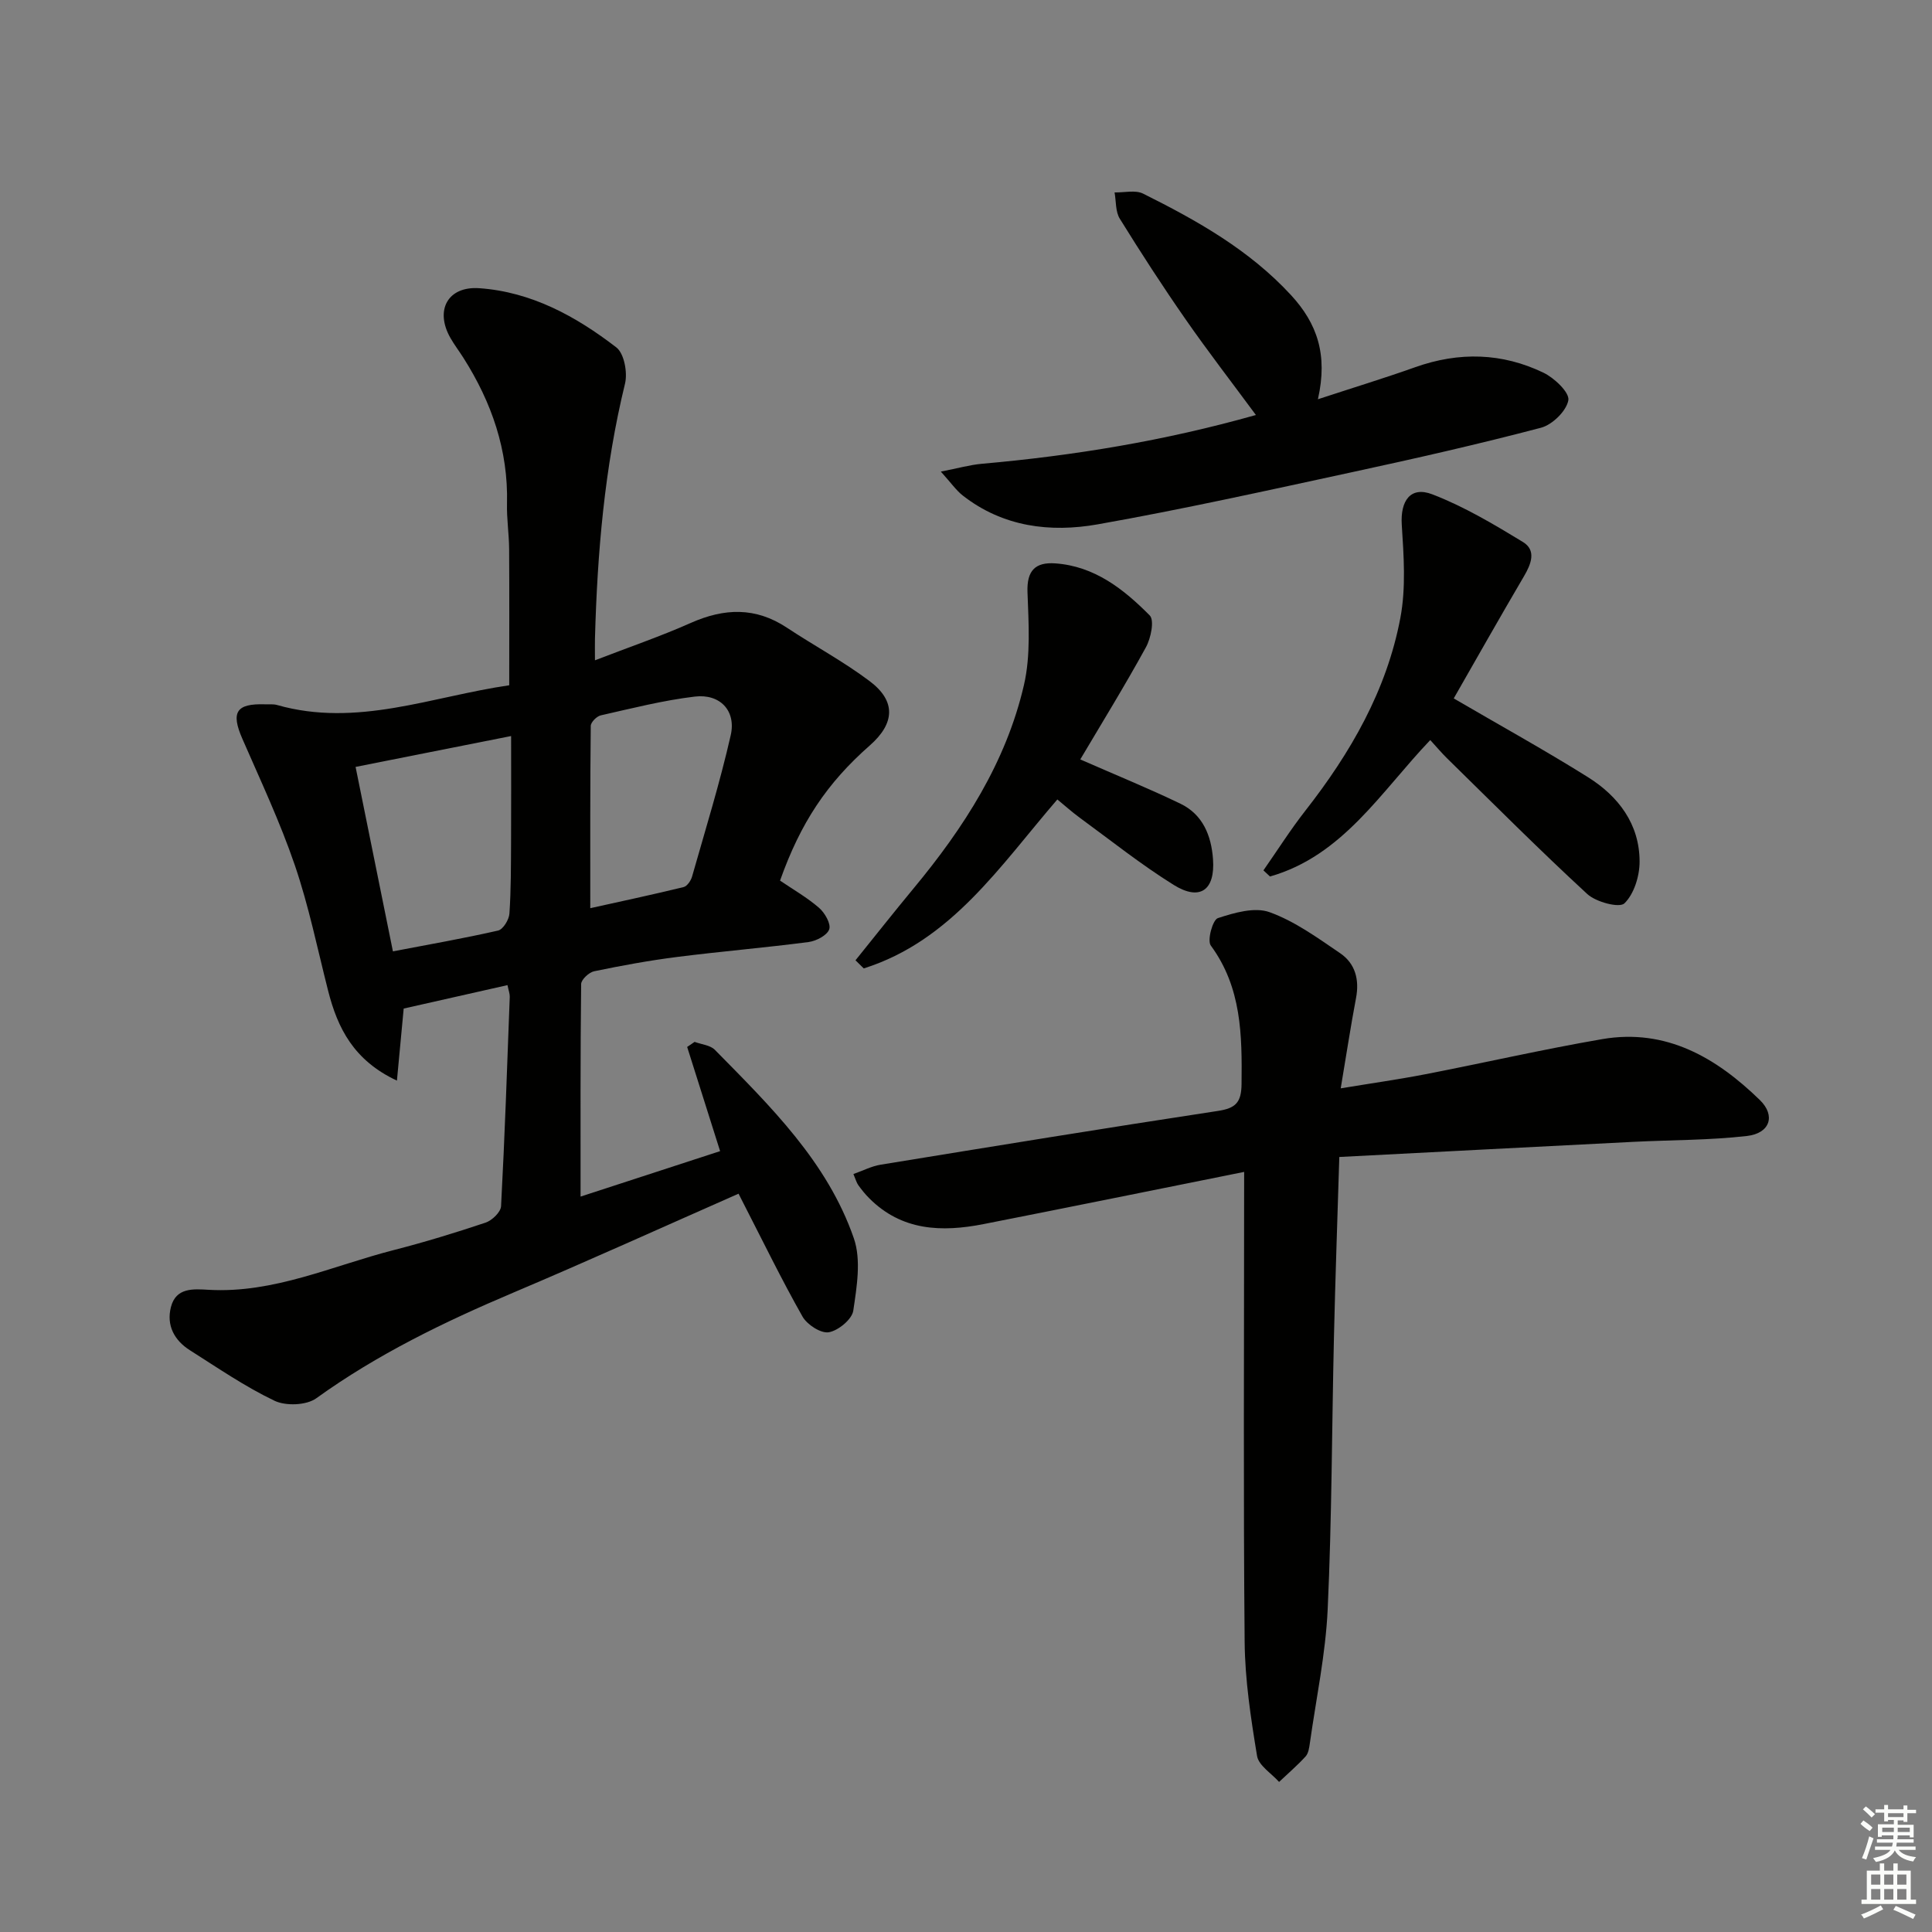
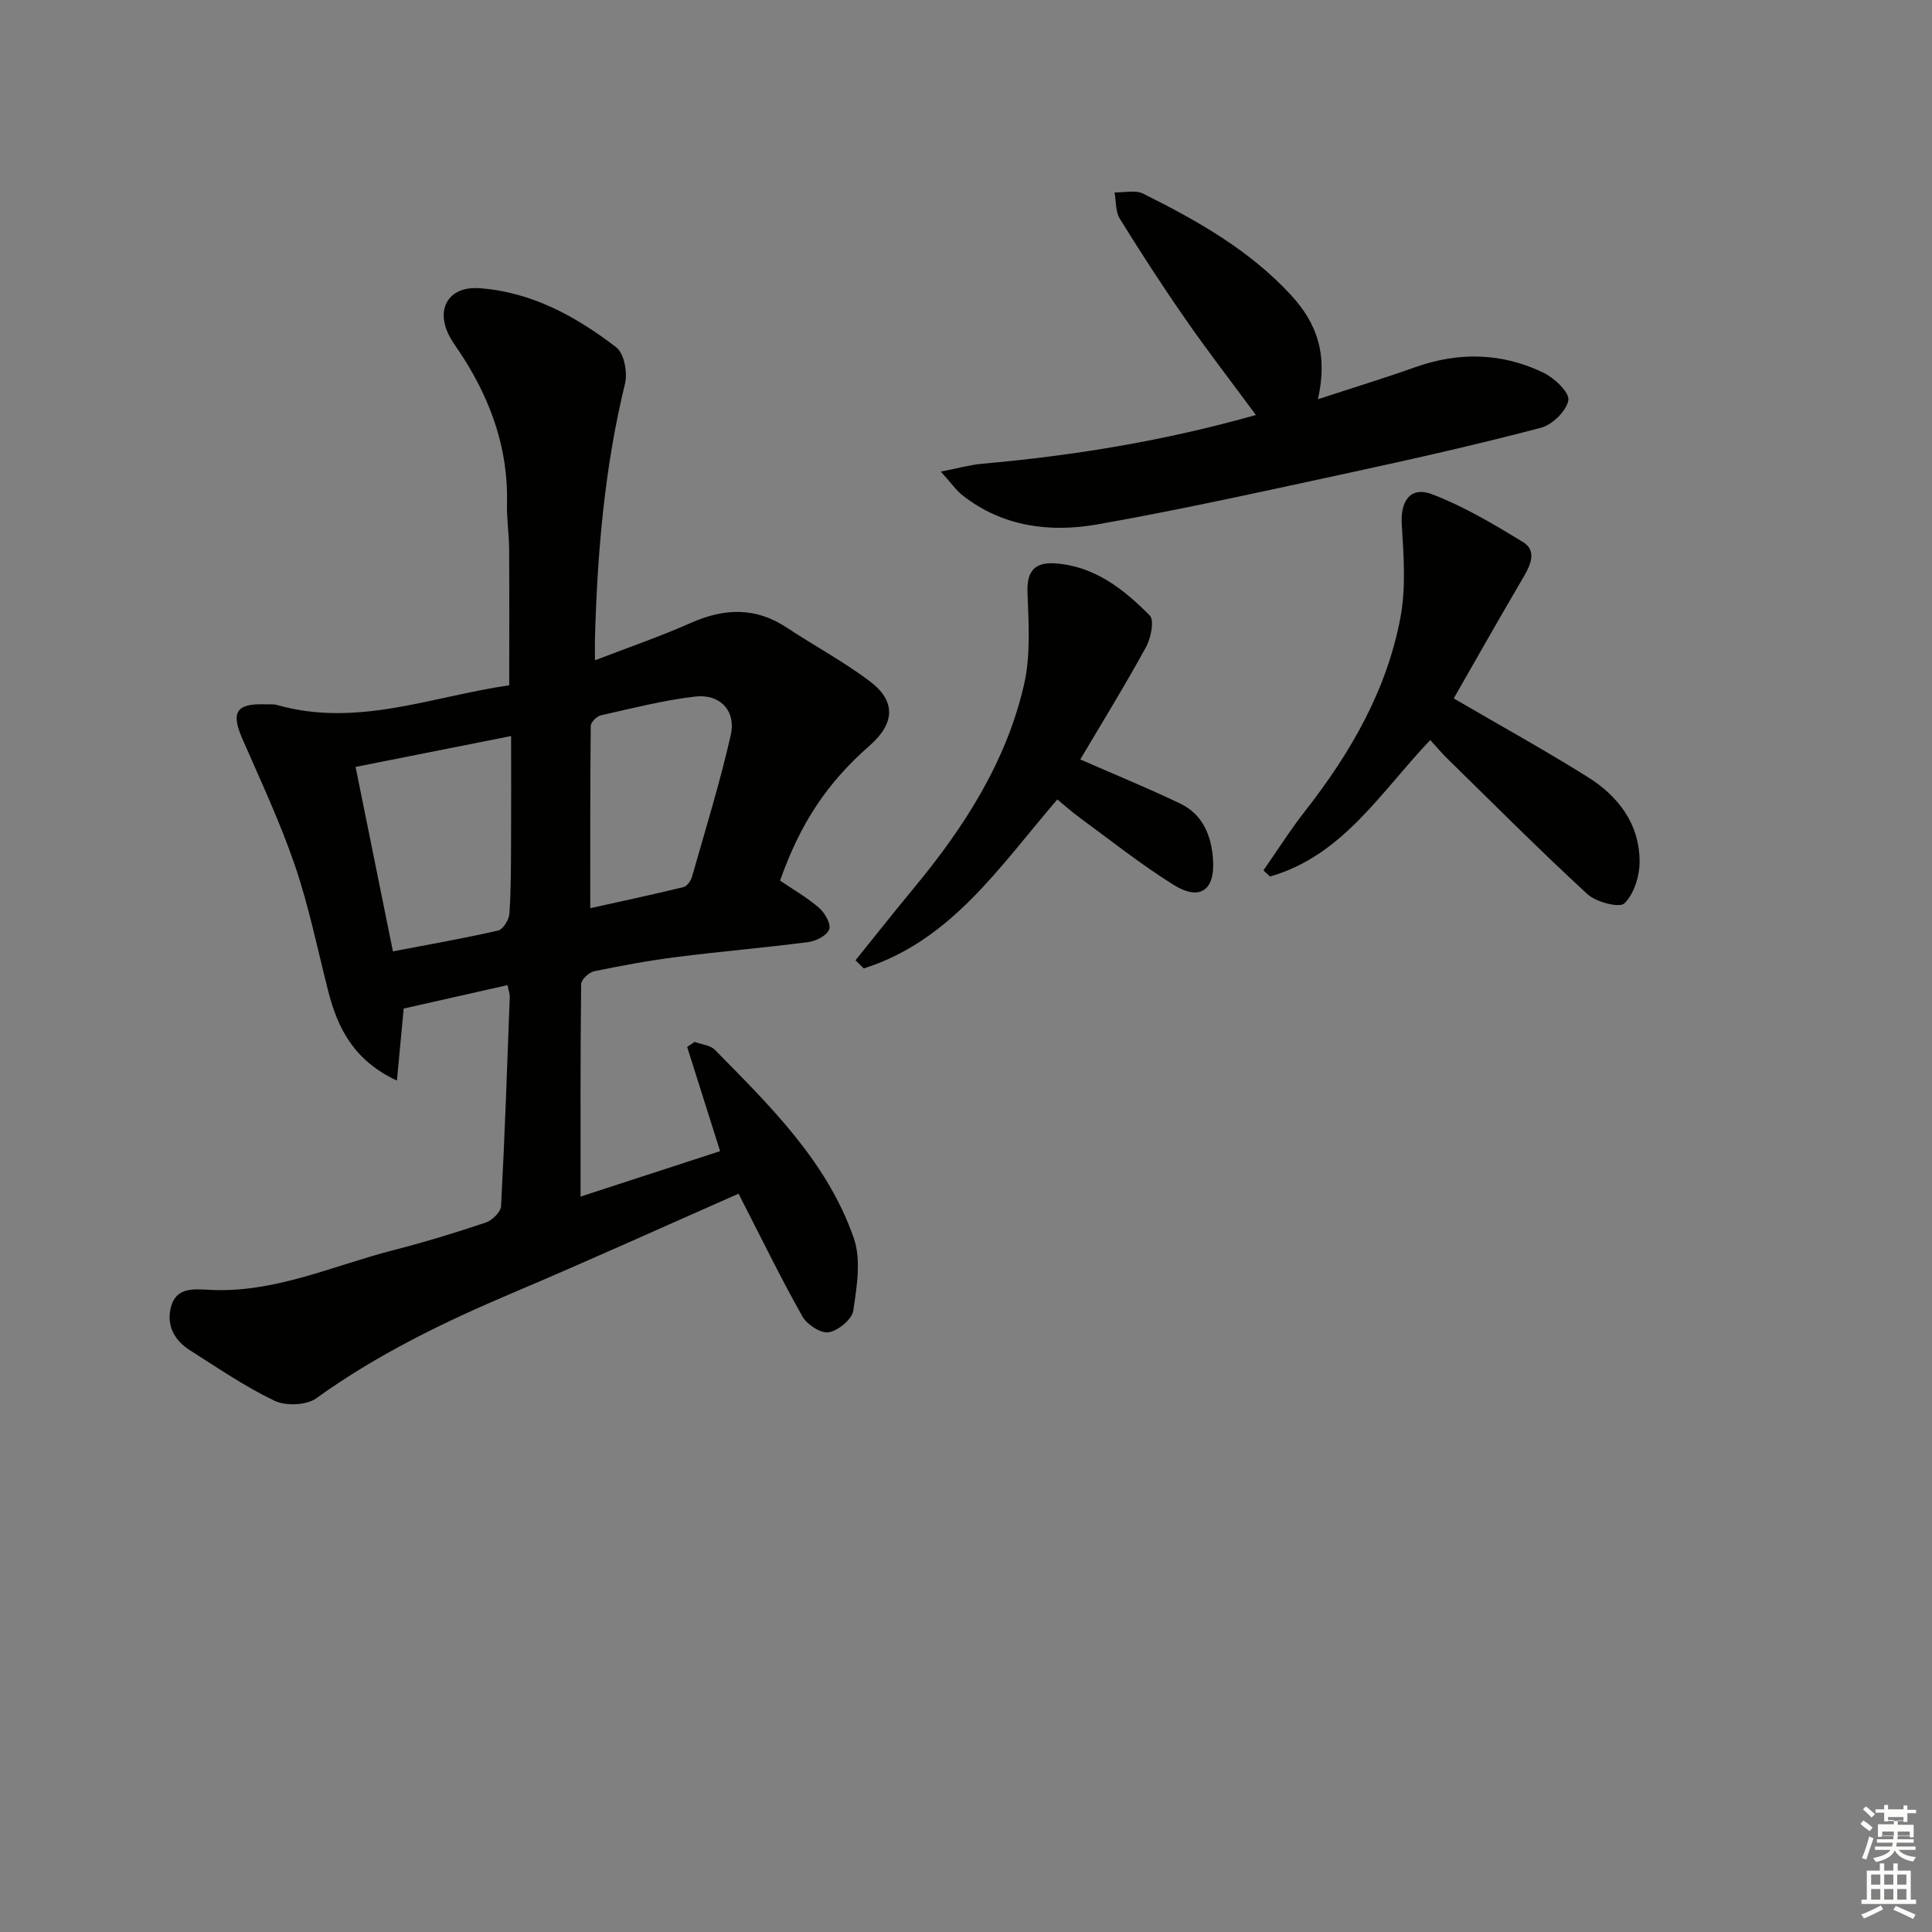
<svg xmlns="http://www.w3.org/2000/svg" enable-background="new 0 0 400 400" viewBox="0 0 400 400">
  <rect x="0" y="0" width="400" height="400" fill="#808080" stroke="none" />
  <g fill="#010100">
    <path d="m152.91 247.14c-15.7 6.92-31.09 13.9-46.65 20.49-14.28 6.05-28.12 12.75-40.78 21.87-2.04 1.47-6.31 1.63-8.65.51-6.11-2.92-11.77-6.82-17.52-10.46-3.23-2.05-4.89-5.16-3.92-8.94 1.04-4.08 4.67-3.75 7.8-3.57 13.52.77 25.63-4.97 38.27-8.21 6.43-1.65 12.79-3.59 19.08-5.7 1.34-.45 3.14-2.18 3.2-3.41.77-14.44 1.26-28.89 1.8-43.34.02-.64-.24-1.28-.47-2.42-7.15 1.61-14.19 3.2-21.49 4.85-.41 4.33-.86 9.16-1.4 14.92-8.93-4.17-12.28-10.85-14.25-18.62-2.21-8.69-4-17.52-6.89-25.98-3.05-8.93-7.09-17.52-10.87-26.19-2.39-5.48-1.29-7.31 4.69-7.12.83.03 1.71-.08 2.49.14 16.57 4.72 32.09-1.77 48.08-4.08 0-9.62.04-18.9-.02-28.18-.02-3.15-.52-6.3-.44-9.45.27-11.04-3.17-20.92-8.99-30.11-.89-1.41-1.91-2.74-2.73-4.18-3.27-5.75-.53-10.75 5.99-10.29 10.8.76 20.02 5.83 28.37 12.26 1.62 1.25 2.35 5.21 1.79 7.51-4.24 17.38-5.74 35.03-6.22 52.83-.03 1.15 0 2.3 0 4.44 6.98-2.7 13.54-4.94 19.84-7.74 6.92-3.07 13.4-3.32 19.89.98 5.68 3.76 11.73 7 17.15 11.08 5.49 4.13 5.22 8.74.02 13.31-8.88 7.81-14.33 16-18.58 27.98 2.7 1.84 5.6 3.49 8.08 5.64 1.19 1.03 2.5 3.31 2.1 4.45-.44 1.25-2.69 2.42-4.29 2.63-9.05 1.18-18.16 1.94-27.22 3.09-5.75.73-11.48 1.78-17.16 2.96-1.07.22-2.67 1.72-2.69 2.64-.17 14.6-.12 29.19-.12 44.01 8.98-2.92 18.71-6.09 28.89-9.41-2.35-7.44-4.59-14.5-6.82-21.57.51-.35 1.02-.7 1.54-1.05 1.42.53 3.24.67 4.2 1.65 11.45 11.64 23.29 23.18 28.77 39.02 1.55 4.48.61 10.05-.12 14.99-.27 1.79-3.11 4.13-5.07 4.46-1.63.28-4.49-1.57-5.44-3.25-4.34-7.66-8.19-15.59-12.22-23.43-.36-.7-.72-1.42-1.02-2.01zm-71.56-50.17c7.61-1.46 14.74-2.7 21.78-4.31 1.03-.24 2.26-2.25 2.34-3.51.34-4.96.31-9.96.34-14.94.04-7.23.01-14.45.01-21.82-10.93 2.17-21.25 4.22-32.2 6.39 2.57 12.69 5.12 25.28 7.73 38.19zm40.86-8.94c6.14-1.36 12.75-2.77 19.32-4.37.73-.18 1.51-1.32 1.75-2.16 2.77-9.74 5.77-19.43 8.01-29.29 1.15-5.07-2.23-8.61-7.43-7.99-6.56.78-13.02 2.43-19.48 3.89-.84.19-2.07 1.42-2.07 2.19-.14 12.44-.1 24.88-.1 37.73z" />
-     <path d="m257.59 242.63c-18.62 3.74-36.29 7.33-53.98 10.81-8.65 1.7-16.94 1.41-23.68-5.39-.82-.82-1.55-1.74-2.23-2.68-.36-.5-.52-1.15-1.01-2.3 2.02-.71 3.77-1.63 5.62-1.93 23.26-3.79 46.52-7.59 69.82-11.13 3.72-.56 4.88-1.76 4.92-5.59.11-10.1.03-19.95-6.37-28.66-.78-1.06.39-5.32 1.46-5.67 3.41-1.12 7.64-2.35 10.72-1.23 5.22 1.88 9.94 5.32 14.6 8.49 3.13 2.13 4.02 5.46 3.29 9.29-1.11 5.85-2 11.75-3.17 18.69 6.33-1.05 11.96-1.84 17.53-2.92 12.21-2.37 24.35-5.16 36.61-7.27 13.22-2.27 23.63 3.84 32.65 12.62 3.31 3.23 2.07 6.88-2.66 7.43-7.74.89-15.59.82-23.39 1.21-20.23 1.02-40.45 2.08-61.03 3.14-.4 13.08-.83 25.17-1.11 37.27-.44 18.81-.43 37.63-1.3 56.41-.43 9.25-2.38 18.42-3.68 27.63-.14.97-.29 2.14-.89 2.8-1.7 1.87-3.65 3.53-5.49 5.28-1.58-1.78-4.23-3.39-4.56-5.38-1.29-7.82-2.5-15.75-2.57-23.65-.28-30.16-.11-60.33-.11-90.5.01-1.92.01-3.85.01-6.77z" />
    <path d="m272.86 82.66c7.41-2.43 13.83-4.39 20.16-6.64 9.06-3.22 17.99-2.99 26.57 1.16 2.24 1.09 5.39 4.08 5.12 5.68-.39 2.22-3.31 5.08-5.67 5.7-12.96 3.41-26.05 6.38-39.16 9.21-17.5 3.78-34.99 7.67-52.61 10.79-9.82 1.74-19.6.54-27.92-5.95-1.37-1.07-2.4-2.58-4.56-4.97 3.59-.7 6.02-1.4 8.5-1.62 19.04-1.68 37.81-4.75 56.73-10.1-5.04-6.83-9.95-13.18-14.53-19.77-4.75-6.82-9.27-13.8-13.65-20.87-.91-1.47-.75-3.61-1.08-5.44 1.99.05 4.3-.55 5.91.25 11.17 5.57 22 11.65 30.64 21.03 5.36 5.83 7.65 12.26 5.55 21.54z" />
    <path d="m300.98 144.6c9.49 5.54 18.77 10.66 27.75 16.28 6.33 3.96 10.73 9.72 10.73 17.52 0 2.98-1.14 6.68-3.14 8.63-1.04 1.01-5.87-.26-7.68-1.92-9.9-9.12-19.41-18.67-29.03-28.1-1.17-1.15-2.23-2.41-3.49-3.79-10.23 10.71-18.11 23.96-33.18 28.25-.45-.42-.91-.85-1.36-1.27 2.89-4.13 5.59-8.41 8.69-12.37 9.35-11.95 16.83-24.9 19.66-39.9 1.18-6.24.7-12.88.29-19.3-.31-4.91 1.78-8.04 6.34-6.28 6.55 2.52 12.71 6.19 18.74 9.86 2.8 1.7 1.75 4.49.25 7.05-5.04 8.58-9.94 17.25-14.57 25.34z" />
    <path d="m223.66 157.23c7.51 3.3 14.24 6.03 20.76 9.18 4.61 2.23 6.37 6.59 6.72 11.47.47 6.42-2.7 8.72-8.14 5.33-6.75-4.2-13.01-9.2-19.44-13.9-1.6-1.17-3.07-2.5-4.65-3.79-11.88 13.78-21.95 29.26-40.08 34.98-.57-.56-1.14-1.12-1.71-1.68 4.01-4.97 7.96-9.98 12.03-14.89 10.4-12.54 19.15-26.1 22.85-42.12 1.42-6.15.96-12.82.73-19.23-.16-4.47 1.64-6.22 5.73-5.94 8.14.56 14.19 5.34 19.58 10.78 1 1 .24 4.72-.79 6.59-4.36 7.96-9.14 15.7-13.59 23.22z" />
  </g>
-   <path d="m385.2 377.6.6-.7c.6.4 1.3.9 1.9 1.5l-.6.7c-.8-.5-1.4-1-1.9-1.5zm.3 7.1c.6-1.4 1.1-2.9 1.5-4.5.3.1.6.3.9.4-.5 1.4-1 2.9-1.5 4.4zm.2-10.1.6-.6c.7.5 1.3 1.1 1.9 1.6l-.7.7c-.6-.6-1.2-1.2-1.8-1.7zm8.4-.8h.8v.9h1.8v.7h-1.8v1.8h-.8v-.3h-1.2v.9h3.3v2.6h-.8v-.4h-2.5c0 .3 0 .6-.1.8h3.4v.7h-3.5c0 .3-.1.6-.1.8h4v.7h-3.5c.7.9 1.9 1.3 3.6 1.5-.2.2-.4.5-.6.9-1.9-.3-3.2-1.1-3.8-2.3-.5 1.1-1.8 2-3.9 2.4-.2-.3-.4-.5-.6-.8 1.9-.4 3.1-.9 3.6-1.7h-3.2v-.7h3.5c.1-.2.1-.5.2-.8h-3.3v-.7h3.4c0-.2 0-.5 0-.8h-2.4v.3h-.8v-2.6h3.3v-.9h-1.2v.3h-.8v-1.8h-1.8v-.7h1.8v-.9h.8v.9h3.2zm-4.4 5.5h2.4c0-.3 0-.6 0-.9h-2.4zm1.2-3.1h3.2v-.8h-3.2zm4.4 2.2h-2.4v.9h2.5v-.9z" fill="#fbfcfa" />
+   <path d="m385.2 377.6.6-.7c.6.4 1.3.9 1.9 1.5l-.6.7c-.8-.5-1.4-1-1.9-1.5zm.3 7.1c.6-1.4 1.1-2.9 1.5-4.5.3.1.6.3.9.4-.5 1.4-1 2.9-1.5 4.4zm.2-10.1.6-.6c.7.5 1.3 1.1 1.9 1.6l-.7.7c-.6-.6-1.2-1.2-1.8-1.7zm8.4-.8h.8v.9h1.8v.7h-1.8v1.8h-.8v-.3h-1.2v.9h3.3v2.6h-.8v-.4h-2.5c0 .3 0 .6-.1.8h3.4v.7h-3.5c0 .3-.1.6-.1.8h4v.7h-3.5c.7.9 1.9 1.3 3.6 1.5-.2.2-.4.5-.6.9-1.9-.3-3.2-1.1-3.8-2.3-.5 1.1-1.8 2-3.9 2.4-.2-.3-.4-.5-.6-.8 1.9-.4 3.1-.9 3.6-1.7h-3.2v-.7h3.5c.1-.2.1-.5.2-.8h-3.3v-.7h3.4c0-.2 0-.5 0-.8h-2.4v.3h-.8v-2.6h3.3v-.9h-1.2v.3h-.8v-1.8h-1.8v-.7h1.8v-.9h.8v.9h3.2m-4.4 5.5h2.4c0-.3 0-.6 0-.9h-2.4zm1.2-3.1h3.2v-.8h-3.2zm4.4 2.2h-2.4v.9h2.5v-.9z" fill="#fbfcfa" />
  <path d="m389.2 385.8h.9v1.5h1.9v-1.5h.9v1.5h2.7v6h1.1v.9h-11.3v-.9h1.1v-6h2.7zm.2 8.7.5.8c-1.2.6-2.5 1.3-4 1.9-.2-.3-.3-.6-.6-.8 1.6-.6 3-1.3 4.1-1.9zm-2-4.3h1.9v-2.1h-1.9zm0 3.1h1.9v-2.2h-1.9zm2.7-3.1h1.9v-2.1h-1.9zm0 3.1h1.9v-2.2h-1.9zm2.4 1.3c1.4.6 2.7 1.2 4.1 1.8l-.5.9c-1.5-.7-2.8-1.4-4.1-1.9zm2.2-6.5h-1.9v2.1h1.9zm-1.9 5.2h1.9v-2.2h-1.9z" fill="#fbfcfa" />
</svg>